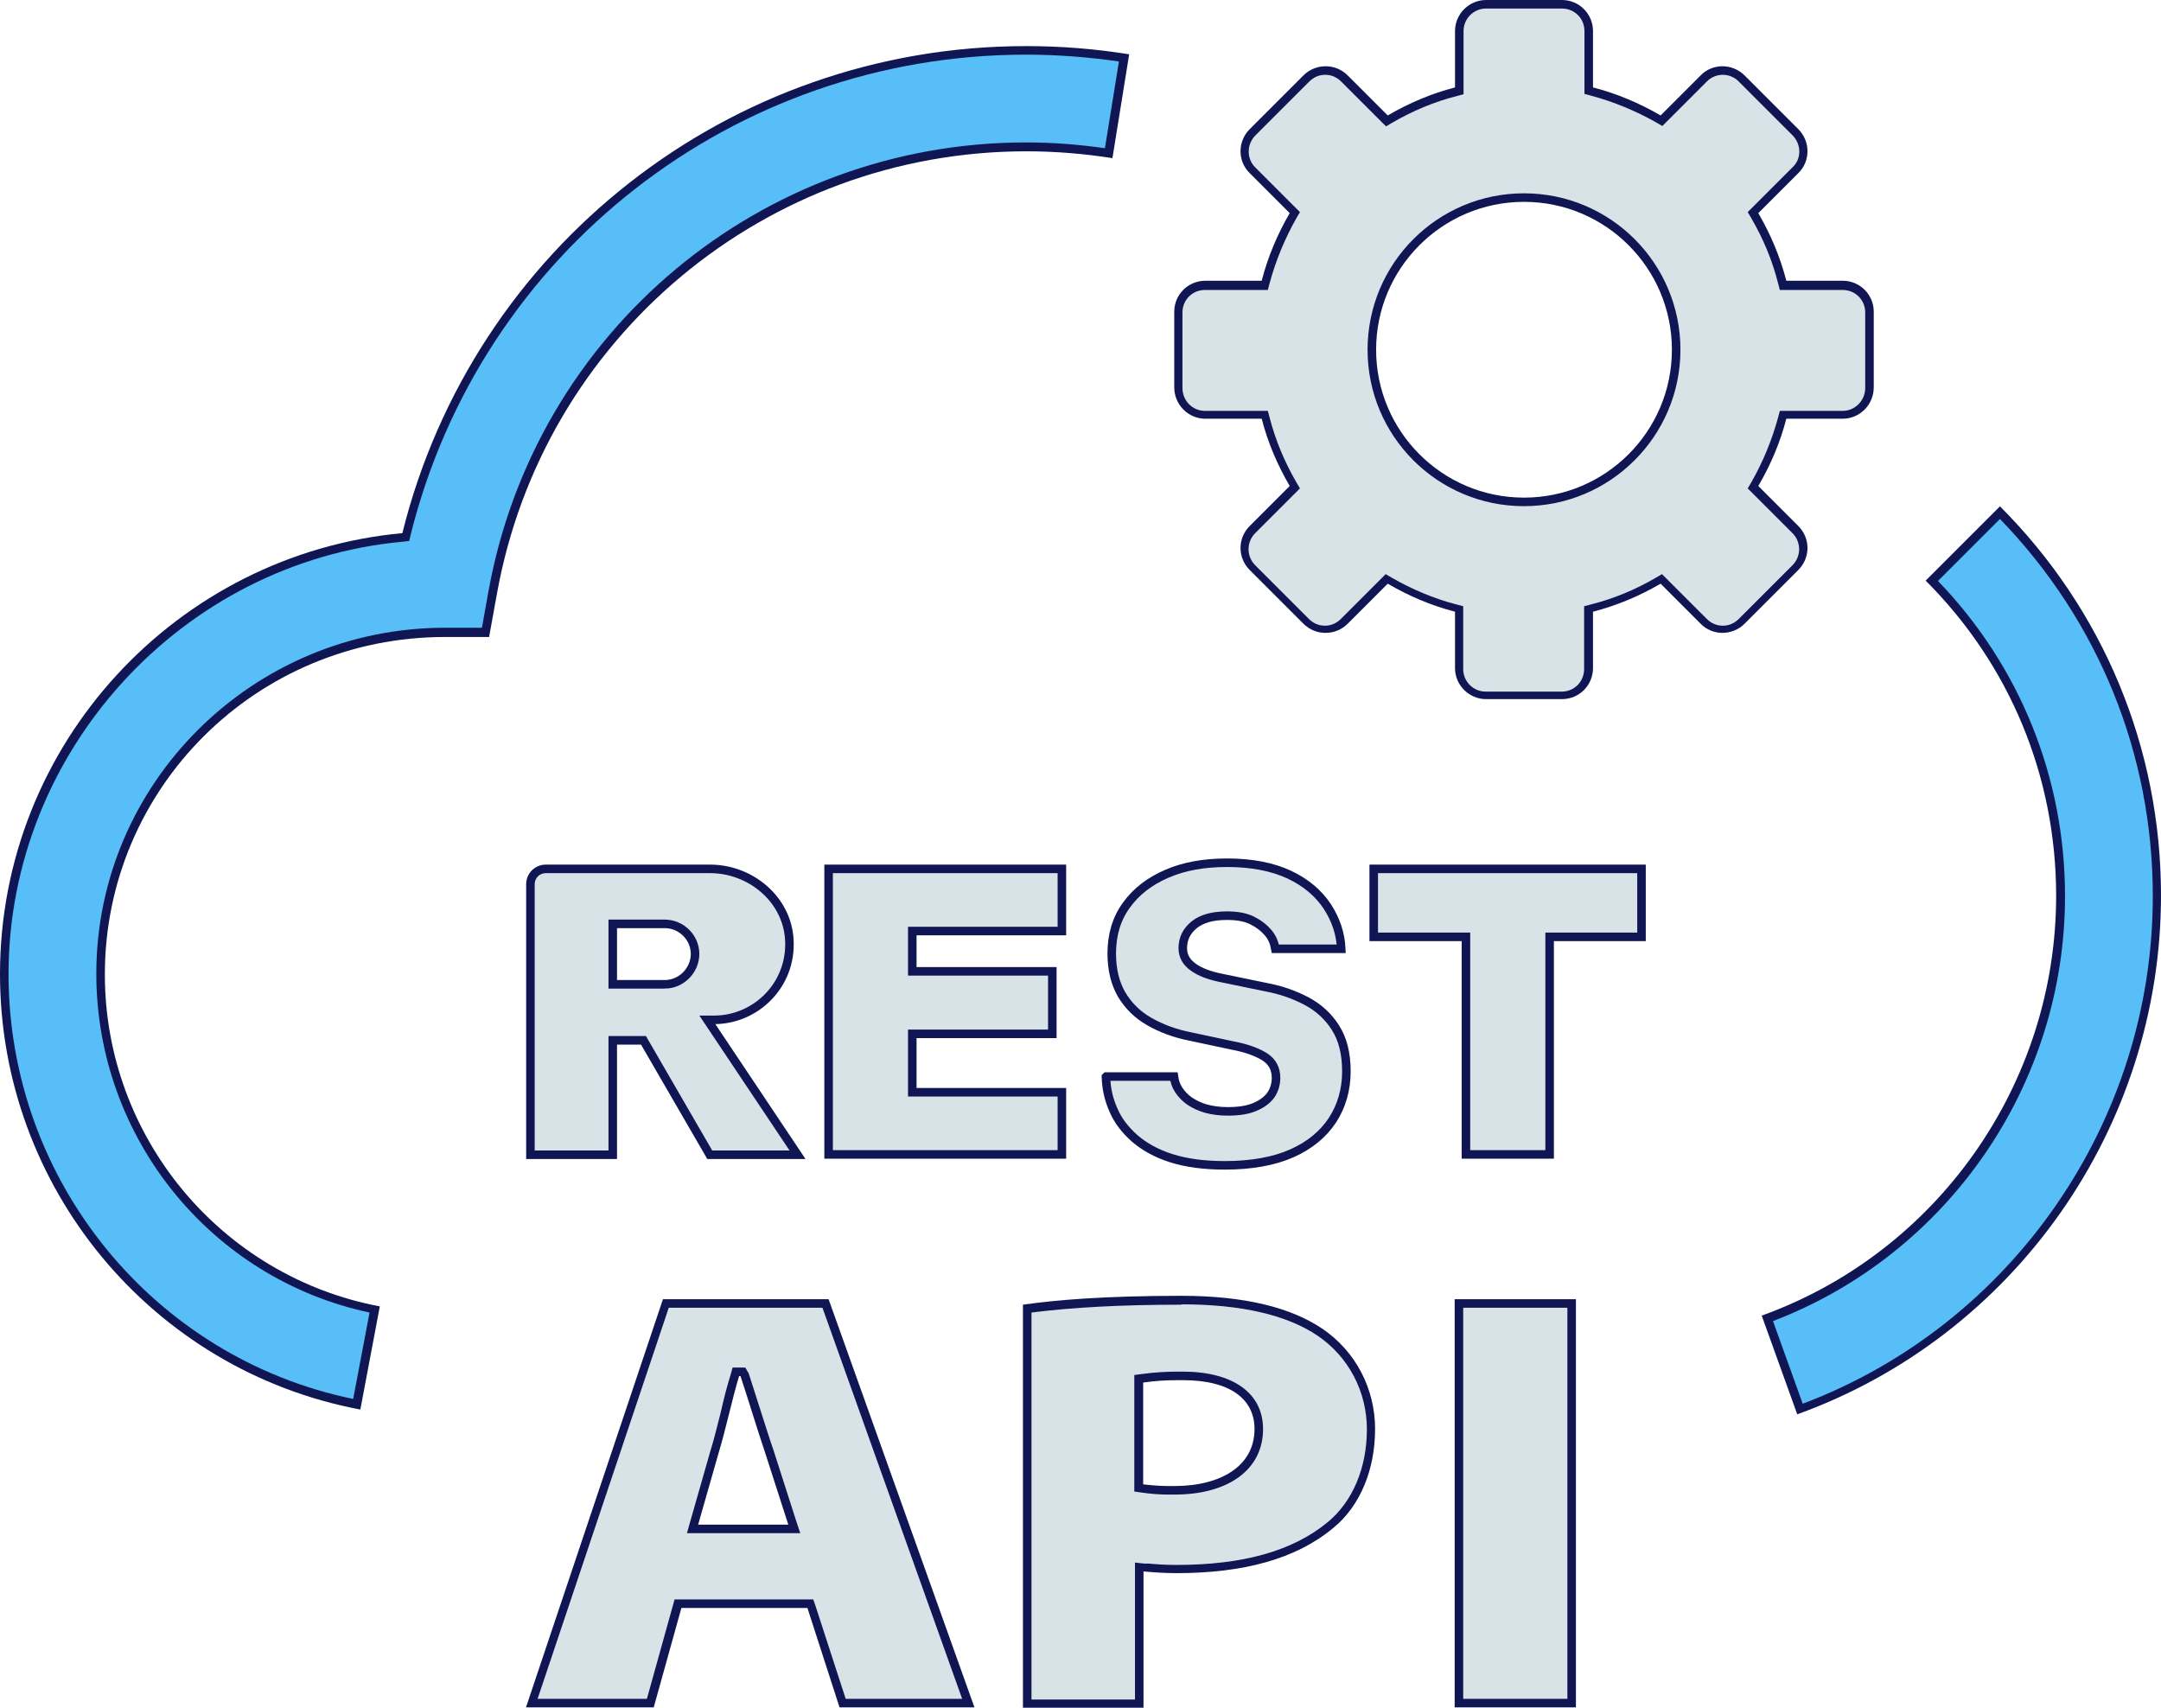
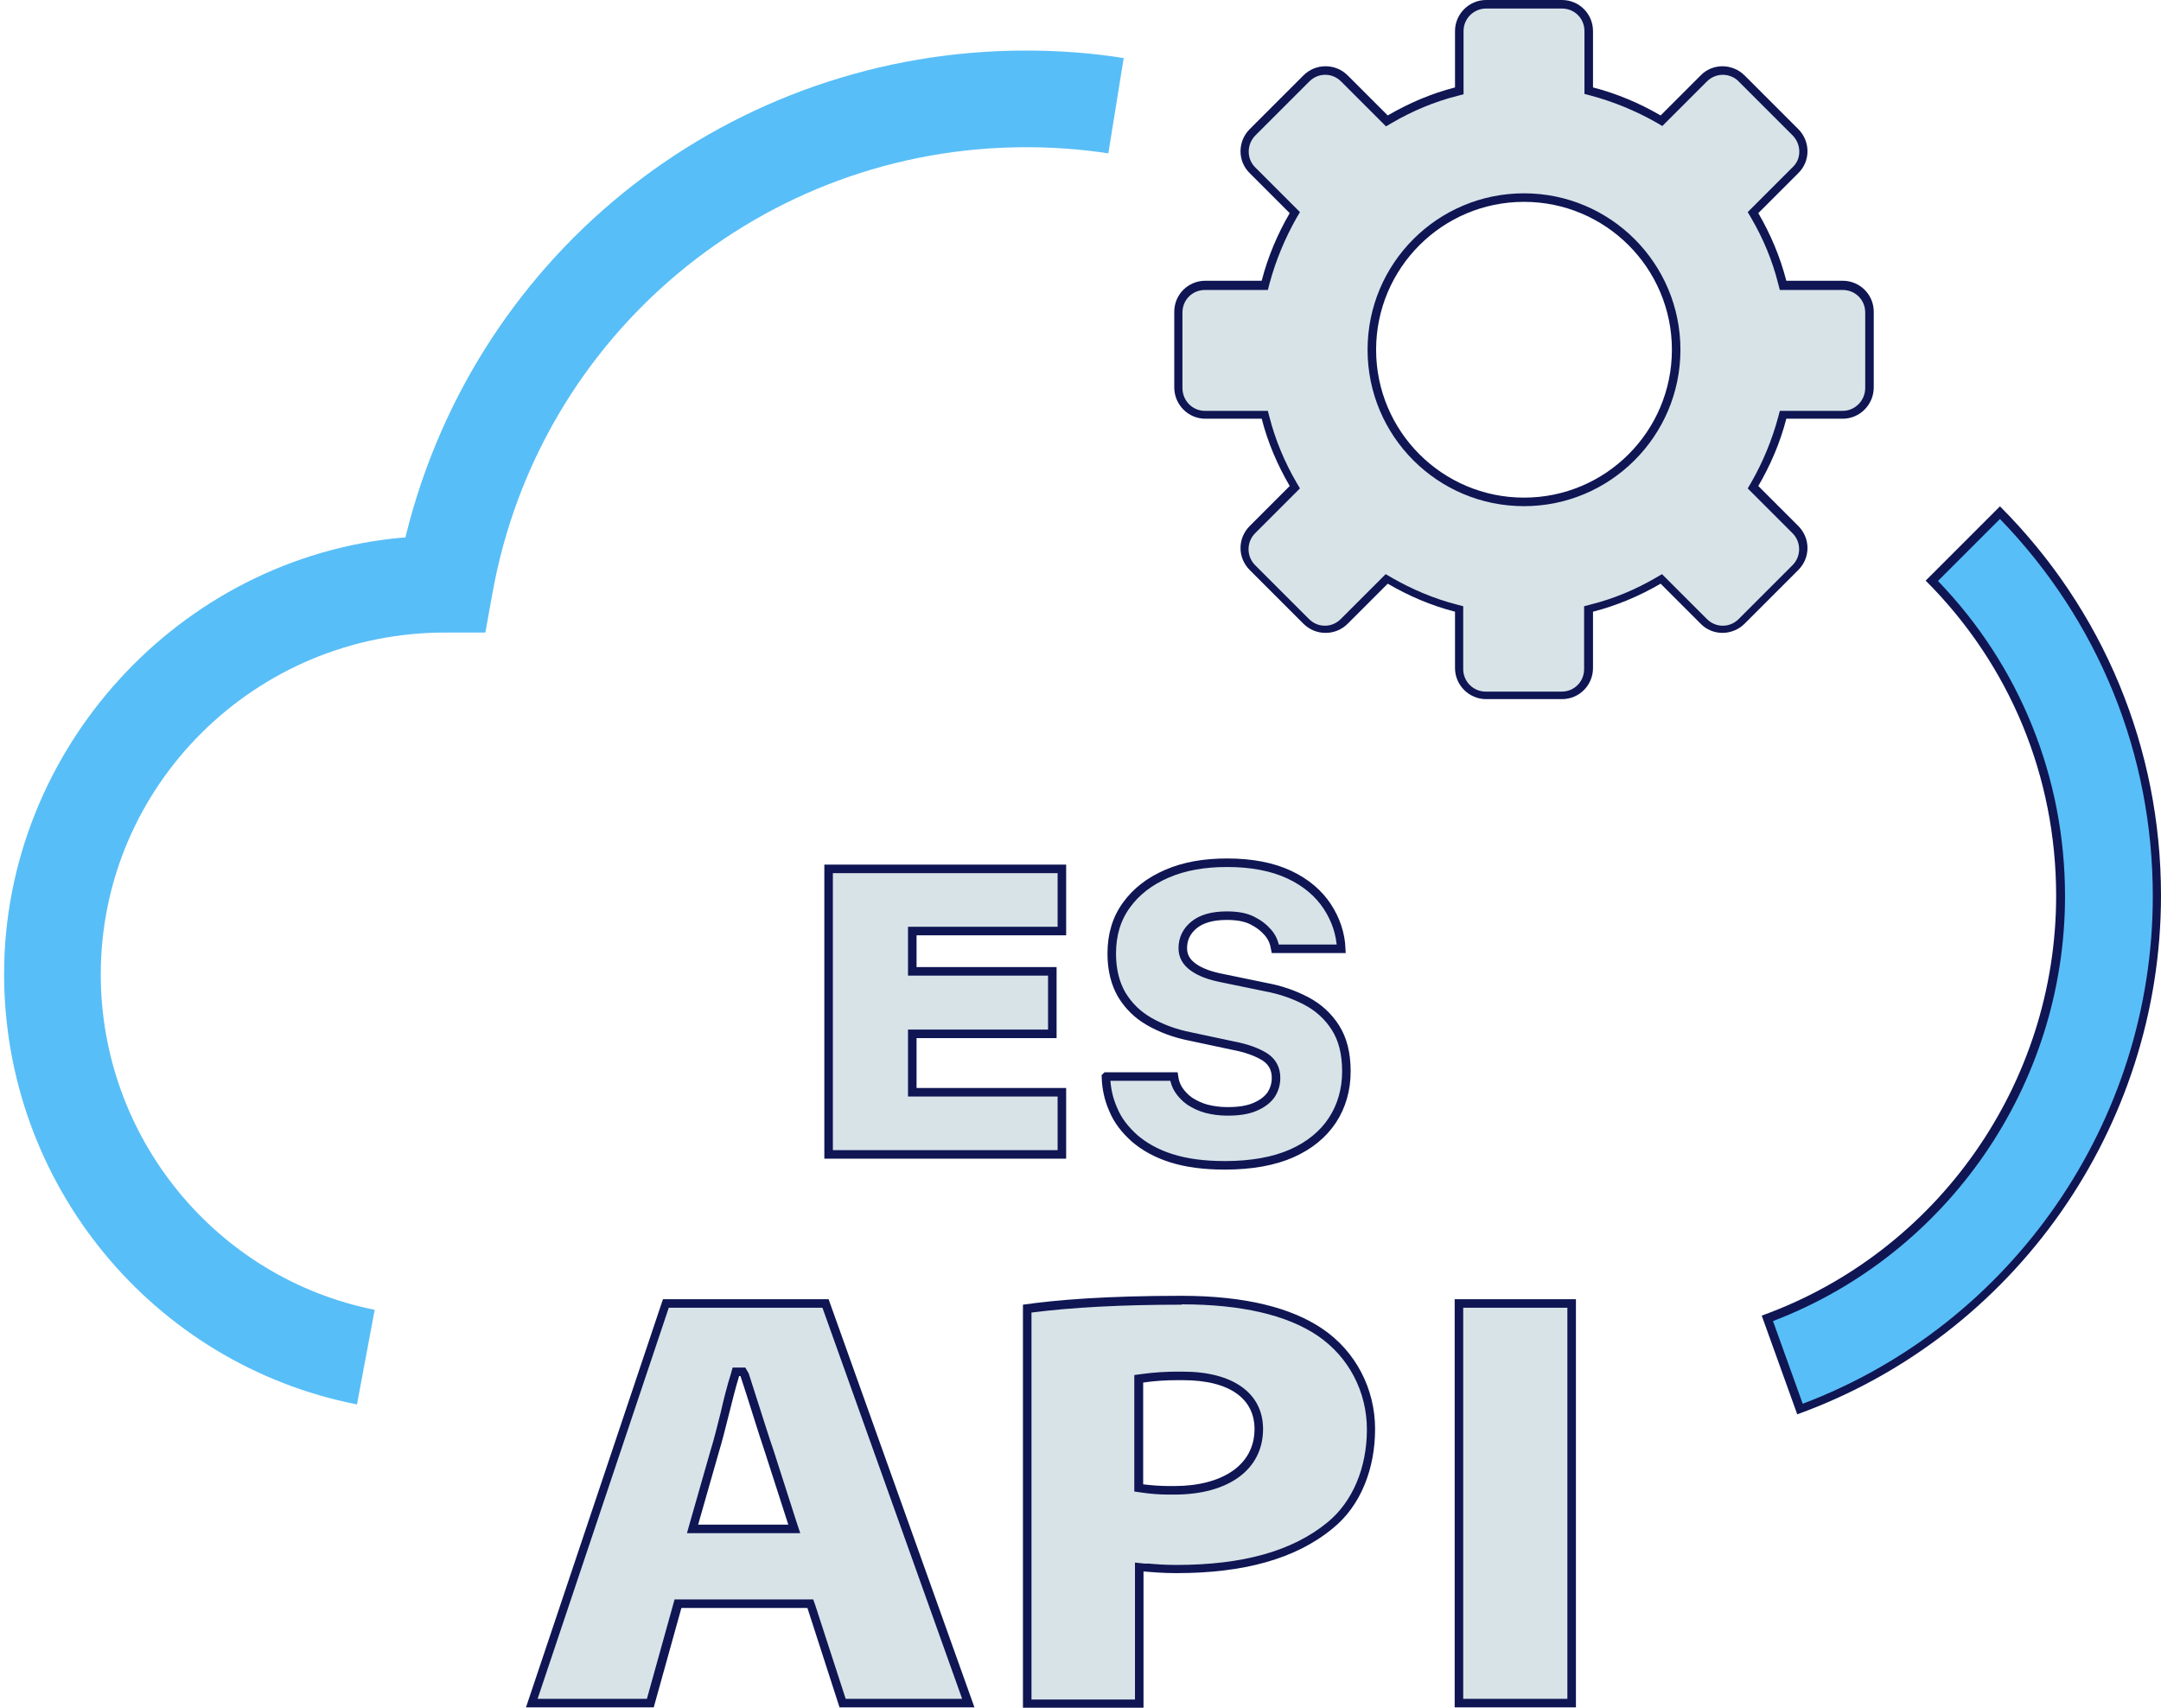
<svg xmlns="http://www.w3.org/2000/svg" id="Layer_1" data-name="Layer 1" version="1.1" viewBox="0 0 63.27 50">
  <defs>
    <style>
      .cls-1, .cls-2, .cls-3 {
        stroke-width: 0px;
      }

      .cls-1, .cls-4 {
        fill: #d8e3e8;
      }

      .cls-2 {
        fill: #0f1653;
      }

      .cls-4 {
        stroke: #0f1653;
        stroke-miterlimit: 10;
        stroke-width: .25px;
      }

      .cls-3 {
        fill: #58bef7;
      }
    </style>
  </defs>
  <g>
    <path class="cls-3" d="M10.45,41.12C4.46,39.94.12,34.66.12,28.52c0-6.57,5.12-12.19,11.66-12.78h.09s.02-.09.02-.09C13.97,7.3,21.43,1.48,30.04,1.48c.96,0,1.92.07,2.86.22l-.45,2.79c-.79-.12-1.6-.18-2.41-.18-7.69,0-14.26,5.49-15.62,13.05l-.21,1.16h-1.18c-5.56,0-10.08,4.49-10.08,10.01,0,4.77,3.37,8.89,8.02,9.82l-.52,2.78Z" />
-     <path class="cls-2" d="M30.04,1.6c.91,0,1.82.07,2.72.2l-.41,2.54c-.76-.11-1.53-.17-2.31-.17-7.75,0-14.37,5.53-15.74,13.15l-.19,1.06h-1.08c-5.63,0-10.21,4.55-10.21,10.13,0,4.79,3.35,8.93,8,9.92l-.48,2.53C4.48,39.75.25,34.55.25,28.52c0-6.51,5.07-12.07,11.55-12.66l.18-.02.04-.17C14.08,7.39,21.49,1.6,30.04,1.6M30.04,1.35c-8.7,0-16.19,5.93-18.26,14.26C5.18,16.22,0,21.78,0,28.52,0,34.76,4.44,40.12,10.55,41.27l.57-3.02c-4.66-.88-8.05-4.97-8.05-9.72,0-5.45,4.43-9.88,9.96-9.88h1.29l.23-1.27c1.35-7.5,7.87-12.95,15.5-12.95.85,0,1.69.07,2.52.2l.49-3.04c-.99-.16-2-.24-3.01-.24h0Z" />
  </g>
  <g>
    <path class="cls-3" d="M51.73,38.6c5.14-1.91,8.59-6.86,8.59-12.37,0-3.48-1.34-6.75-3.77-9.23l2-2c2.97,3.01,4.6,6.99,4.6,11.23,0,6.69-4.2,12.71-10.45,15.03l-.96-2.66Z" />
    <path class="cls-2" d="M58.55,15.19c2.89,2.98,4.48,6.89,4.48,11.05,0,6.59-4.11,12.54-10.25,14.86l-.87-2.42c5.13-1.96,8.55-6.93,8.55-12.44,0-3.47-1.32-6.74-3.72-9.23l1.82-1.82M58.55,14.83l-2.17,2.17c2.47,2.47,3.82,5.74,3.82,9.23,0,5.49-3.46,10.43-8.62,12.29l1.04,2.89c6.37-2.3,10.65-8.4,10.65-15.19,0-4.31-1.68-8.36-4.72-11.4h0Z" />
  </g>
  <g>
    <path class="cls-1" d="M43.5,20.36c-.43,0-.79-.35-.79-.79v-1.75l-.09-.02c-.67-.18-1.33-.45-1.94-.81l-.08-.05-1.24,1.24c-.15.15-.35.23-.56.23s-.41-.08-.56-.23l-1.57-1.57c-.15-.15-.23-.35-.23-.56s.08-.41.23-.56l1.24-1.24-.05-.08c-.36-.61-.63-1.26-.81-1.94l-.02-.09h-1.75c-.43,0-.79-.36-.79-.8v-2.21c0-.44.35-.79.79-.79h1.75l.02-.09c.18-.69.45-1.34.81-1.95l.05-.08-1.24-1.24c-.15-.14-.23-.34-.23-.55,0-.21.08-.42.23-.57l1.57-1.57c.15-.15.35-.23.56-.23s.41.08.56.23l1.24,1.24.08-.05c.61-.36,1.26-.63,1.94-.81l.09-.02V.91c0-.43.35-.79.79-.79h2.22c.44,0,.79.35.79.79v1.75l.09.02c.69.18,1.34.45,1.95.81l.08.05,1.24-1.24c.15-.15.34-.23.55-.23s.41.08.56.23l1.57,1.57c.15.15.23.35.23.57,0,.21-.08.4-.23.55l-1.24,1.24.05.08c.35.61.63,1.26.81,1.95l.02.09h1.75c.44,0,.79.35.79.79v2.21c0,.44-.35.8-.79.8h-1.75l-.02.09c-.18.67-.45,1.33-.81,1.94l-.05.08,1.24,1.24c.15.15.23.35.23.56s-.08.41-.23.56l-1.57,1.57c-.15.15-.35.23-.56.23s-.41-.08-.55-.23l-1.24-1.24-.08.05c-.61.35-1.26.63-1.95.81l-.09.02v1.75c0,.44-.35.79-.79.79h-2.22ZM44.62,5.79c-2.45,0-4.45,2-4.45,4.45s2,4.45,4.45,4.45,4.45-2,4.45-4.45-2-4.45-4.45-4.45Z" />
    <path class="cls-2" d="M45.73.25c.37,0,.66.29.66.66v1.84l.19.05c.67.18,1.32.45,1.92.79l.17.1.14-.14,1.17-1.17c.12-.12.29-.19.46-.19s.35.07.47.2l1.57,1.57c.13.13.2.3.2.48,0,.18-.07.34-.2.46l-1.17,1.17-.14.14.1.17c.35.6.62,1.24.79,1.92l.05.19h1.84c.37,0,.66.29.66.66v2.21c0,.37-.3.67-.66.67h-1.84l-.05.19c-.18.66-.44,1.3-.79,1.91l-.1.17.14.14,1.17,1.17c.26.26.26.68,0,.94l-1.57,1.57c-.13.13-.29.2-.47.2s-.34-.07-.47-.2l-1.17-1.17-.14-.14-.17.1c-.6.35-1.24.62-1.92.79l-.19.05v1.84c0,.37-.29.66-.66.66h-2.22c-.37,0-.66-.3-.66-.66v-1.84l-.19-.05c-.66-.17-1.3-.44-1.91-.79l-.17-.1-.14.14-1.17,1.17c-.13.13-.29.2-.47.2s-.34-.07-.47-.2l-1.57-1.57c-.26-.26-.26-.68,0-.94l1.17-1.17.14-.14-.1-.17c-.35-.6-.62-1.25-.79-1.91l-.05-.19h-1.84c-.37,0-.66-.3-.66-.67v-2.21c0-.37.29-.66.66-.66h1.84l.05-.19c.18-.67.45-1.32.79-1.92l.1-.17-.14-.14-1.17-1.17c-.12-.12-.19-.28-.19-.46,0-.18.07-.35.2-.48l1.57-1.57c.13-.13.29-.2.47-.2s.34.07.47.2l1.17,1.17.14.14.17-.1c.6-.35,1.24-.62,1.91-.79l.19-.05V.91c0-.37.3-.66.66-.66h2.22M44.62,14.82c2.52,0,4.58-2.05,4.58-4.58s-2.05-4.58-4.58-4.58-4.58,2.05-4.58,4.58,2.05,4.58,4.58,4.58M45.73,0h-2.22c-.5,0-.91.41-.91.91v1.65c-.7.18-1.35.46-1.97.82l-1.17-1.17c-.18-.18-.41-.27-.65-.27s-.47.09-.65.27l-1.57,1.57c-.36.36-.36.94,0,1.29l1.17,1.17c-.36.62-.64,1.28-.82,1.98h-1.65c-.5,0-.91.4-.91.91v2.21c0,.51.41.92.91.92h1.65c.18.7.46,1.35.82,1.97l-1.17,1.17c-.36.36-.36.93,0,1.29l1.57,1.57c.18.18.41.27.65.27s.47-.09.65-.27l1.17-1.17c.62.36,1.27.64,1.97.82v1.65c0,.5.41.91.91.91h2.22c.51,0,.91-.41.91-.91v-1.65c.7-.18,1.36-.46,1.98-.82l1.17,1.17c.17.18.41.27.64.27s.47-.09.65-.27l1.57-1.57c.36-.36.36-.93,0-1.29l-1.17-1.17c.36-.62.64-1.27.82-1.97h1.65c.5,0,.91-.41.91-.92v-2.21c0-.51-.41-.91-.91-.91h-1.65c-.18-.7-.46-1.36-.82-1.98l1.17-1.17c.36-.35.36-.93,0-1.29l-1.57-1.57c-.18-.18-.42-.27-.65-.27s-.47.09-.64.27l-1.17,1.17c-.62-.36-1.28-.64-1.98-.82V.91C46.64.41,46.24,0,45.73,0h0ZM44.62,14.57c-2.39,0-4.33-1.94-4.33-4.33s1.94-4.33,4.33-4.33,4.33,1.94,4.33,4.33-1.94,4.33-4.33,4.33h0Z" />
  </g>
  <g>
    <g>
      <g>
        <path class="cls-1" d="M24.67,49.87l-.94-2.91h-3.87l-.81,2.91h-3.47l3.92-11.7h4.67l4.18,11.7h-3.68ZM21.53,40.25c-.11.35-.2.74-.3,1.13-.1.39-.2.78-.3,1.12l-.65,2.26h2.98l-.73-2.28c-.13-.37-.26-.8-.4-1.23-.11-.35-.35-1.09-.35-1.09h-.18l-.07.09Z" />
        <path class="cls-2" d="M24.08,38.29l4.09,11.45h-3.41l-.89-2.74-.06-.17h-4.06l-.05.18-.76,2.73h-3.2l3.84-11.45h4.49M20.11,44.89h3.32l-.11-.33-.68-2.12c-.13-.37-.26-.8-.4-1.23-.11-.35-.22-.69-.32-1l-.1-.17h-.37l-.05.18c-.11.35-.21.74-.3,1.14-.1.39-.19.77-.3,1.12l-.6,2.1-.09.32M24.26,38.04h-4.85l-4.01,11.95h3.74l.81-2.91h3.69l.94,2.91h3.95l-4.27-11.95h0ZM20.44,44.64l.6-2.1c.21-.69.39-1.56.6-2.25h.04c.23.69.49,1.56.72,2.24l.68,2.11h-2.65Z" />
      </g>
      <g>
        <path class="cls-1" d="M30.08,49.88v-11.57c1.21-.17,2.69-.25,4.52-.25s3.13.32,4.05.94c.94.64,1.5,1.7,1.49,2.84,0,1.17-.44,2.2-1.19,2.81-1.05.86-2.52,1.28-4.51,1.28-.32,0-.61-.02-.82-.04l-.26-.02v4h-3.28ZM34.48,40.28c-.33,0-.67.02-1.03.07h-.11v3.21l.11.02c.26.04.53.06.79.06h.15c1.52,0,2.47-.69,2.47-1.8,0-.99-.81-1.56-2.23-1.56h-.15Z" />
        <path class="cls-2" d="M34.6,38.19c1.74,0,3.08.31,3.98.92.91.62,1.44,1.64,1.44,2.74,0,1.13-.42,2.12-1.15,2.72-1.02.84-2.47,1.25-4.43,1.25-.32,0-.6-.02-.81-.04h-.13s-.27-.03-.27-.03v4.01h-3.03v-11.33c1.18-.15,2.62-.23,4.4-.23M34.23,43.76h.15c1.6,0,2.6-.74,2.6-1.92,0-1.05-.88-1.68-2.35-1.68h-.15c-.34,0-.68.02-1.05.07l-.22.03v3.41l.21.03c.27.04.53.06.8.06M34.6,37.94c-2.24,0-3.67.12-4.65.26v11.8h3.53v-3.99c.23.02.57.05.96.05,1.96,0,3.49-.41,4.58-1.31.83-.67,1.24-1.76,1.24-2.91,0-1.18-.57-2.28-1.55-2.94-.89-.6-2.23-.96-4.12-.96h0ZM34.23,43.51c-.25,0-.51-.02-.76-.05v-2.98c.34-.05.67-.07,1.01-.07.05,0,.1,0,.15,0,1.41,0,2.1.57,2.1,1.43,0,1.08-.98,1.67-2.35,1.67-.05,0-.1,0-.15,0h0Z" />
      </g>
      <g>
        <rect class="cls-1" x="42.71" y="38.16" width="3.3" height="11.7" />
        <path class="cls-2" d="M45.89,38.29v11.45h-3.05v-11.45h3.05M46.14,38.04h-3.55v11.95h3.55v-11.95h0Z" />
      </g>
    </g>
    <g>
-       <path class="cls-4" d="M20.72,29.86h.19c.6,0,1.16-.25,1.56-.65.43-.43.68-1.03.64-1.7-.07-1.19-1.14-2.07-2.32-2.07h-4.81c-.25,0-.45.2-.45.45v7.92h2.41v-3.35h.9l1.94,3.35h2.57l-2.64-3.95ZM19.46,28.82h-1.52v-1.77h1.52c.49,0,.89.4.89.88s-.4.89-.89.89Z" />
      <polygon class="cls-4" points="26.71 27.26 26.71 28.44 30.81 28.44 30.81 30.27 26.71 30.27 26.71 31.98 31.09 31.98 31.09 33.8 24.26 33.8 24.26 25.44 31.09 25.44 31.09 27.26 26.71 27.26" />
      <path class="cls-4" d="M32.39,31.52h1.98c.02.14.06.27.14.39s.18.23.32.33c.14.09.3.17.48.22.19.05.4.08.63.08.33,0,.59-.04.8-.13.21-.09.36-.2.47-.35.1-.15.15-.32.15-.5,0-.27-.11-.47-.32-.61-.22-.14-.53-.26-.96-.34l-1.22-.26c-.46-.09-.86-.24-1.21-.44s-.61-.46-.81-.79c-.19-.33-.29-.73-.29-1.2,0-.55.14-1.02.43-1.42.29-.4.68-.7,1.19-.92s1.09-.32,1.76-.32c.72,0,1.33.12,1.82.35s.86.55,1.11.93c.25.38.39.8.41,1.24h-1.93c-.03-.17-.09-.33-.21-.47s-.27-.26-.47-.36-.45-.14-.74-.14c-.42,0-.74.09-.96.27s-.33.41-.33.68c0,.23.1.41.31.56s.49.25.85.32l1.26.26c.44.08.84.22,1.2.41.36.19.64.45.85.78.21.33.32.75.32,1.28s-.14,1.02-.41,1.43-.67.74-1.19.97-1.18.35-1.96.35c-.61,0-1.13-.07-1.57-.21s-.79-.34-1.07-.58c-.28-.25-.49-.52-.62-.83-.14-.31-.21-.63-.22-.97Z" />
-       <polygon class="cls-4" points="48.06 25.44 48.06 27.43 45.37 27.43 45.37 33.8 42.92 33.8 42.92 27.43 40.22 27.43 40.22 25.44 48.06 25.44" />
    </g>
  </g>
</svg>